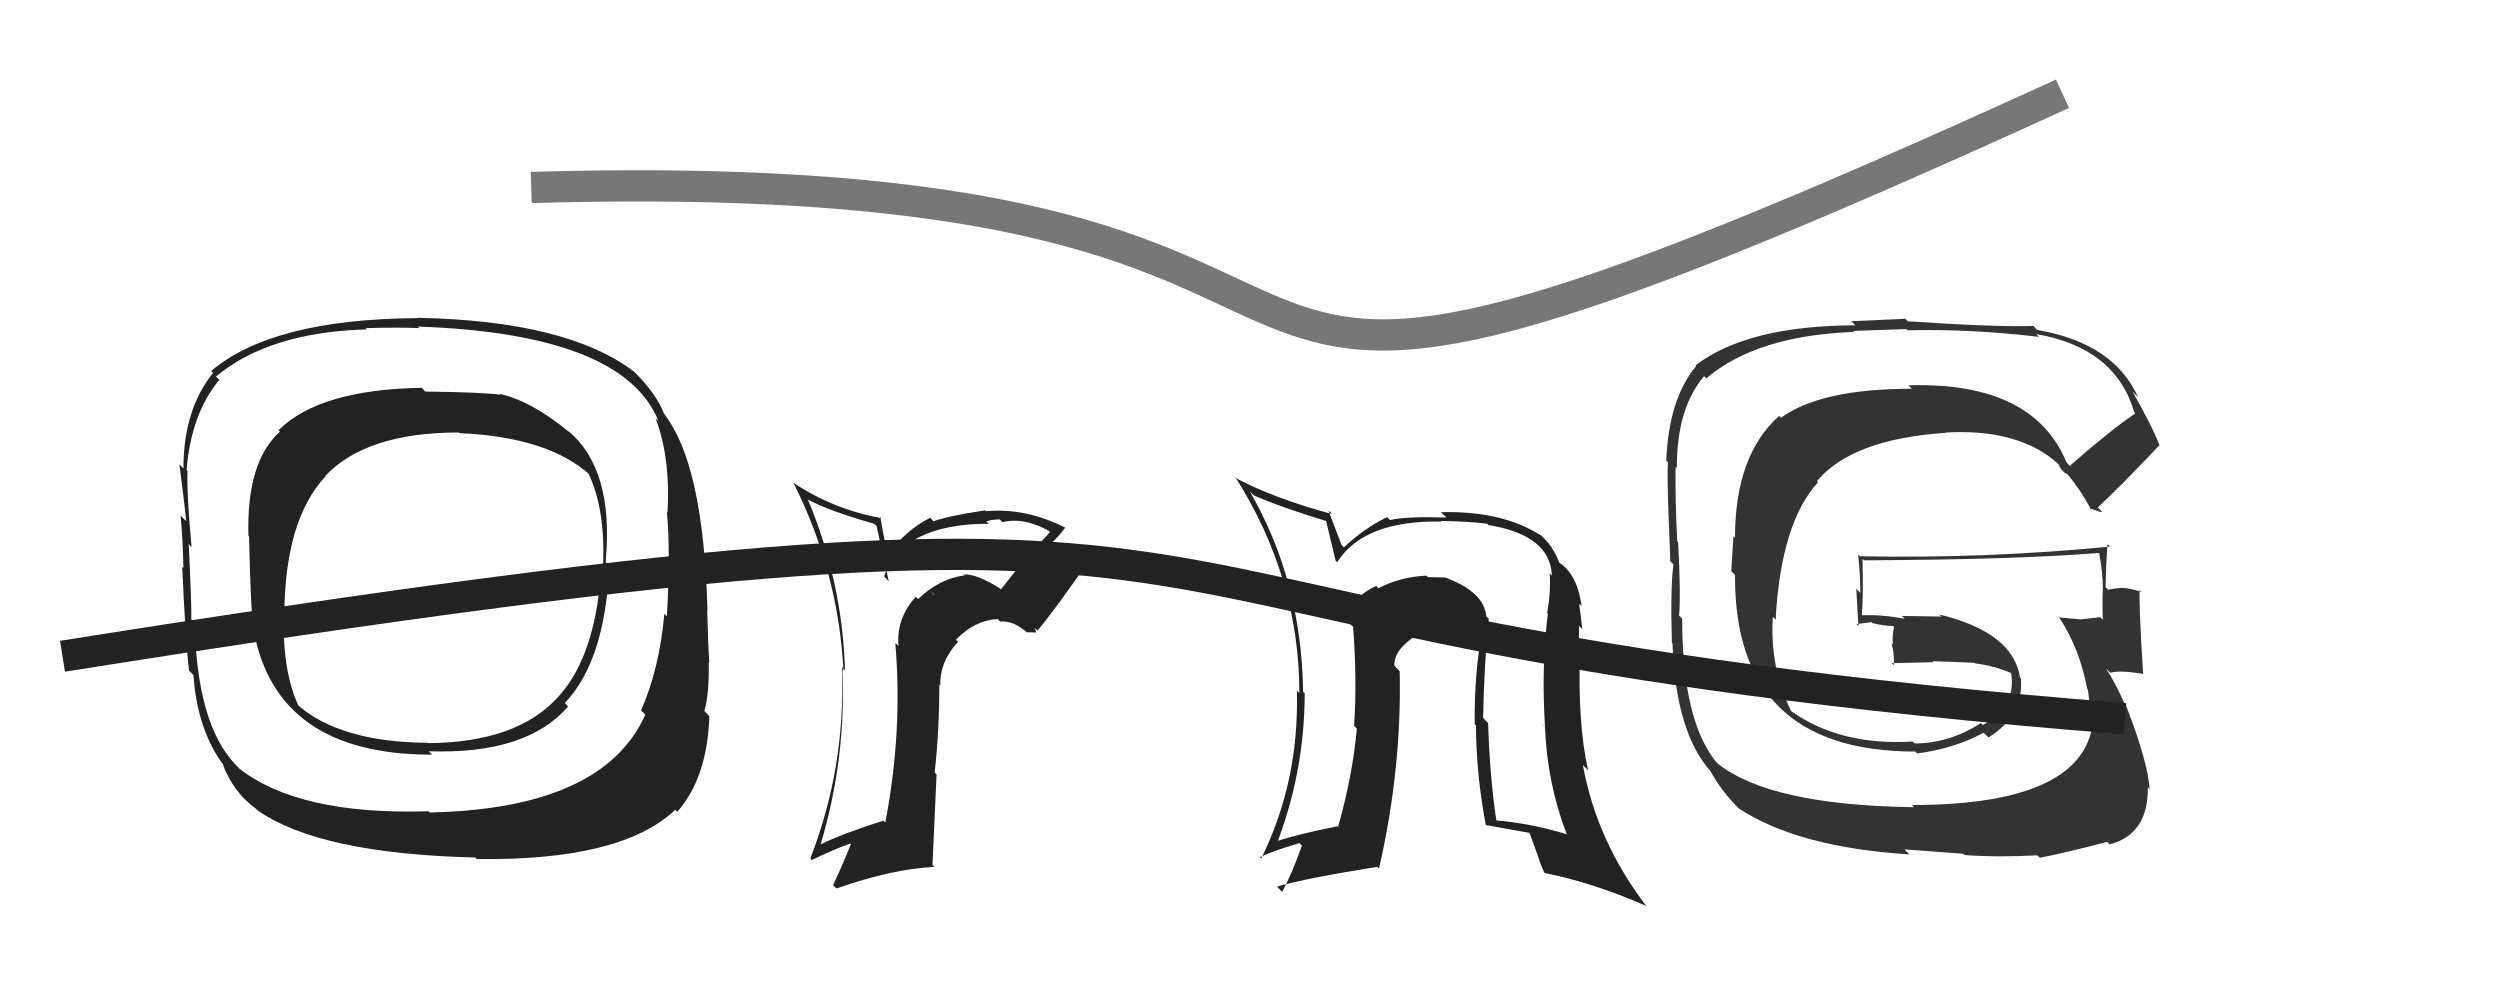
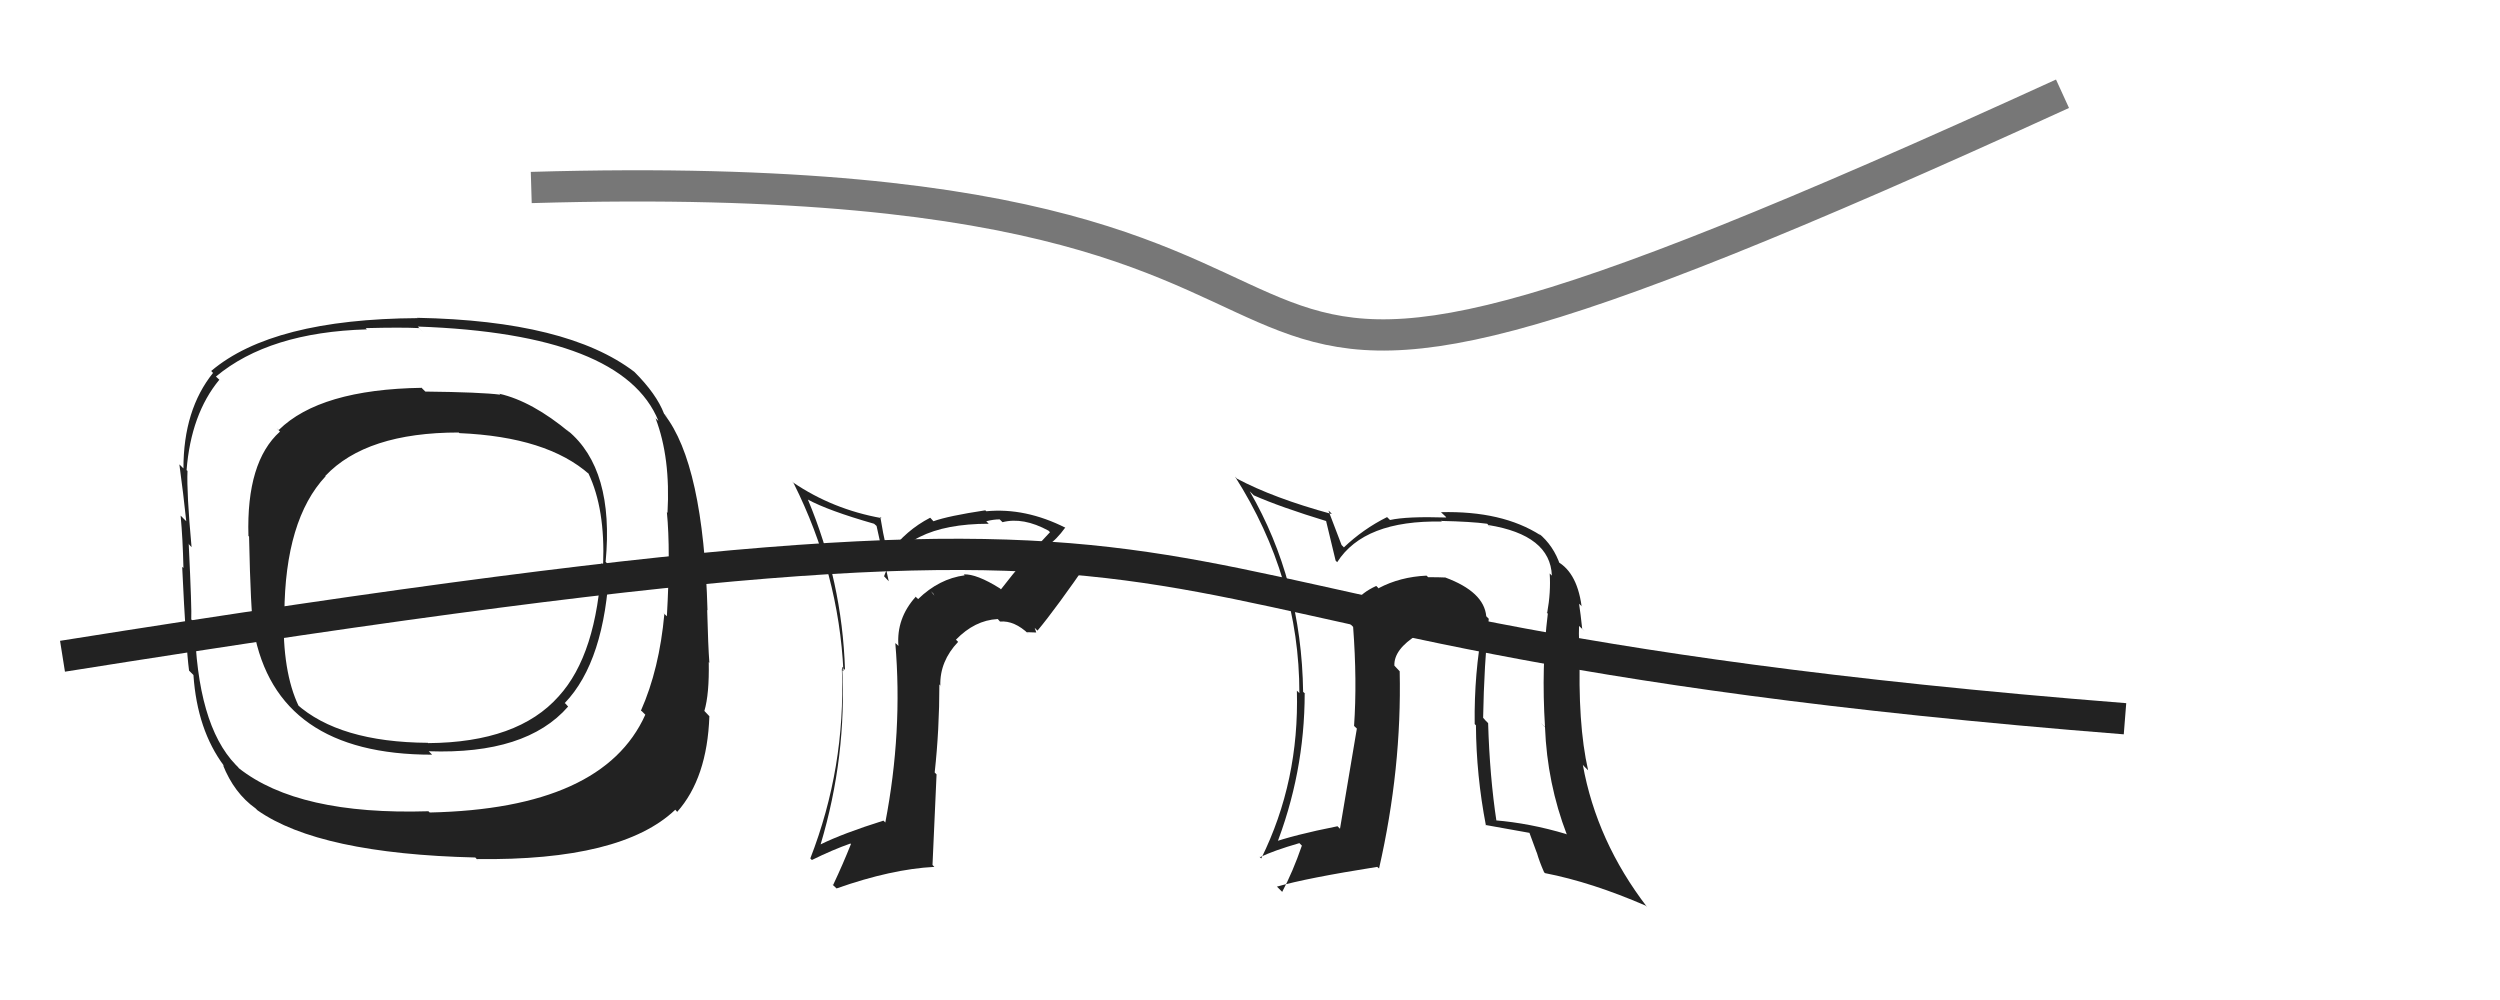
<svg xmlns="http://www.w3.org/2000/svg" width="80" height="32" viewBox="0,0,80,32">
-   <path fill="#333" d="M66.32 14.99L66.31 14.98L66.13 14.80Q65.06 12.21 61.07 12.33L61.14 12.40L61.18 12.44Q58.26 12.44 56.99 13.37L57.01 13.38L56.93 13.31Q55.52 14.57 55.52 17.21L55.47 17.15L55.40 18.28L55.52 18.40Q55.49 24.05 61.29 24.05L61.27 24.04L61.35 24.11Q62.52 23.96 63.47 23.45L63.50 23.47L63.63 23.60Q64.76 22.90 64.67 21.71L64.65 21.69L64.64 21.68Q64.43 20.24 62.05 19.66L62.13 19.73L60.86 19.71L60.95 19.80Q60.20 19.66 59.59 19.69L59.66 19.76L59.58 19.67Q59.63 19.11 59.60 17.89L59.64 17.92L59.64 17.93Q64.54 17.91 67.24 17.69L67.20 17.65L67.16 17.62Q67.29 18.30 67.29 18.82L67.21 18.74L67.29 18.82Q67.27 19.31 67.29 19.83L67.27 19.81L67.21 19.75Q66.58 19.82 66.58 19.82L66.57 19.82L66.58 19.82Q65.62 19.74 65.86 19.74L65.92 19.80L65.92 19.80Q66.55 20.77 66.79 22.04L66.78 22.03L66.81 22.06Q66.88 22.53 66.88 22.82L66.94 22.87L66.99 22.93Q66.84 25.76 61.18 25.76L61.31 25.89L61.26 25.83Q56.62 25.77 54.95 24.42L55.01 24.48L54.93 24.40Q53.83 23.06 53.83 19.80L53.73 19.70L53.73 19.70Q53.79 19.08 53.70 17.34L53.66 17.31L53.67 17.31Q53.60 15.83 53.62 14.94L53.65 14.97L53.66 14.98Q53.65 13.07 54.53 12.04L54.47 11.97L54.60 12.11Q56.20 10.74 59.33 10.62L59.31 10.59L61.00 10.53L61.04 10.57Q63.05 10.52 65.25 10.78L65.12 10.65L65.15 10.69Q67.69 11.12 68.30 13.20L68.18 13.08L68.33 13.23Q67.58 13.73 66.24 14.90ZM67.19 16.38L67.27 16.38L67.13 16.24Q67.89 15.53 69.09 14.26L69.18 14.35L69.12 14.29Q68.87 13.63 68.24 12.53L68.41 12.70L68.42 12.71Q67.64 10.98 65.20 10.56L65.19 10.56L65.07 10.43Q63.81 10.47 61.05 10.28L60.97 10.20L59.24 10.28L59.37 10.41Q55.92 10.42 54.26 11.69L54.32 11.75L54.28 11.71Q53.40 12.76 53.32 14.74L53.42 14.84L53.41 14.83Q53.30 14.42 53.45 17.95L53.40 17.91L53.55 18.06Q53.45 18.81 53.50 20.57L53.53 20.60L53.52 20.59Q53.62 23.43 54.74 24.68L54.72 24.65L54.73 24.67Q55.08 25.31 55.64 25.87L55.58 25.81L55.64 25.87Q57.55 27.12 61.10 27.34L60.94 27.18L62.82 27.32L62.86 27.36Q63.90 27.44 65.19 27.37L65.27 27.44L65.27 27.45Q66.09 27.29 67.43 26.94L67.49 27.00L67.51 27.02Q68.75 26.69 68.73 25.20L68.76 25.23L68.79 25.27Q68.74 24.41 68.05 22.62L68.09 22.66L68.01 22.58Q67.73 21.91 67.39 21.39L67.57 21.57L67.53 21.53Q67.80 21.44 68.56 21.56L68.66 21.66L68.58 21.58Q68.44 19.31 68.47 18.87L68.46 18.87L68.53 18.94Q68.18 18.83 67.91 18.81L67.85 18.74L67.91 18.81Q67.70 18.82 67.46 18.87L67.40 18.81L67.38 18.79Q67.39 18.09 67.44 17.41L67.50 17.47L67.52 17.49Q63.55 17.88 59.52 17.80L59.34 17.63L59.46 17.75Q59.53 18.38 59.53 18.97L59.40 18.84L59.47 20.04L59.41 19.97Q59.62 19.94 59.89 19.91L60.06 20.09L59.92 19.94Q60.28 20.03 60.57 20.03L60.46 19.92L60.61 20.07Q60.55 20.30 60.57 20.62L60.65 20.70L60.53 20.58Q60.63 20.97 60.60 21.29L60.59 21.28L60.53 21.22Q61.21 21.21 61.87 21.19L61.83 21.14L61.85 21.16Q62.53 21.18 63.19 21.21L63.26 21.28L63.21 21.23Q63.80 21.30 64.36 21.54L64.37 21.55L64.35 21.56L64.36 21.57Q64.52 22.61 63.45 23.20L63.45 23.20L63.39 23.14Q62.37 23.79 61.27 23.79L61.28 23.80L61.21 23.73Q58.88 23.87 57.31 22.75L57.22 22.65L57.32 22.76Q56.63 21.38 56.73 19.74L56.77 19.78L56.82 19.83Q56.99 16.72 58.18 15.43L58.03 15.29L58.14 15.40Q59.26 14.05 62.27 13.85L62.28 13.86L62.26 13.84Q64.63 13.71 65.88 14.86L65.93 14.92L65.86 14.85Q65.88 14.89 65.95 15.01L66.08 15.14L66.19 15.18L66.02 15.01Q66.55 15.61 66.92 16.32L66.86 16.26L67.20 16.38Z" />
  <path fill="#222" d="M18.22 13.84L18.12 13.73L18.23 13.84Q17.03 12.84 15.98 12.60L15.98 12.60L16.01 12.63Q15.39 12.55 13.61 12.53L13.48 12.40L13.50 12.41Q10.24 12.46 8.92 13.76L8.85 13.70L8.96 13.81Q7.88 14.78 7.95 17.15L7.85 17.05L7.97 17.17Q8.02 19.57 8.12 20.18L8.17 20.23L8.12 20.18Q8.85 24.15 13.82 24.15L13.82 24.14L13.72 24.04Q16.84 24.15 18.18 22.61L18.09 22.51L18.07 22.50Q19.36 21.16 19.50 18.11L19.49 18.09L19.38 17.98Q19.66 15.01 18.17 13.78ZM13.61 25.86L13.61 25.86L13.71 25.96Q9.55 26.09 7.64 24.58L7.62 24.55L7.54 24.47Q6.30 23.18 6.23 19.93L6.09 19.79L6.12 19.82Q6.14 19.52 6.04 17.42L6.02 17.39L6.13 17.51Q5.97 15.76 6.00 15.07L5.98 15.05L5.97 15.05Q6.11 13.25 7.02 12.15L7.06 12.19L6.91 12.05Q8.61 10.63 11.74 10.54L11.83 10.63L11.70 10.50Q12.85 10.47 13.42 10.50L13.55 10.64L13.37 10.45Q19.94 10.68 21.07 13.47L20.94 13.35L20.98 13.39Q21.46 14.65 21.36 16.41L21.41 16.46L21.34 16.39Q21.46 17.61 21.34 19.72L21.21 19.60L21.26 19.64Q21.10 21.41 20.51 22.74L20.54 22.76L20.65 22.87Q19.30 25.88 13.75 26.00ZM21.74 26.05L21.59 25.89L21.67 25.98Q22.63 24.90 22.70 22.92L22.71 22.93L22.54 22.75Q22.70 22.21 22.68 21.18L22.61 21.11L22.70 21.21Q22.66 20.69 22.63 19.52L22.62 19.51L22.64 19.53Q22.51 14.85 21.26 13.26L21.38 13.37L21.25 13.24Q21.01 12.61 20.30 11.90L20.30 11.90L20.30 11.90Q18.15 10.26 13.35 10.17L13.42 10.23L13.36 10.18Q8.72 10.21 6.76 11.87L6.79 11.91L6.82 11.93Q5.87 13.11 5.87 14.99L5.72 14.84L5.74 14.86Q5.87 15.82 5.96 16.68L5.95 16.67L5.78 16.50Q5.85 17.25 5.87 18.18L5.90 18.20L5.83 18.14Q5.95 20.71 6.05 21.46L6.06 21.47L6.19 21.60Q6.31 23.36 7.17 24.51L7.17 24.52L7.13 24.47Q7.49 25.38 8.18 25.87L8.24 25.93L8.24 25.93Q10.22 27.32 15.21 27.44L15.32 27.56L15.26 27.49Q19.89 27.55 21.61 25.91ZM19.24 18.02L19.27 18.04L19.25 18.02Q19.10 20.94 17.88 22.28L17.87 22.27L17.88 22.28Q16.57 23.76 13.70 23.78L13.65 23.73L13.69 23.77Q10.85 23.75 9.48 22.52L9.63 22.67L9.56 22.60Q9.03 21.49 9.08 19.63L9.21 19.75L9.10 19.64Q9.12 16.63 10.42 15.24L10.47 15.29L10.41 15.23Q11.72 13.84 14.68 13.84L14.71 13.87L14.70 13.86Q17.51 13.98 18.86 15.18L18.79 15.12L18.83 15.15Q19.37 16.28 19.30 18.07Z" />
-   <path fill="#222" d="M47.70 19.86L47.72 19.88L47.56 19.72Q47.49 18.94 46.25 18.48L46.24 18.47L46.25 18.48Q46.04 18.47 45.70 18.47L45.60 18.37L45.65 18.42Q44.80 18.46 44.12 18.82L44.13 18.84L44.04 18.75Q43.12 19.17 43.20 19.96L43.30 20.06L43.30 20.06Q43.43 21.79 43.33 23.23L43.48 23.37L43.42 23.31Q43.28 24.84 42.82 26.45L42.88 26.52L42.80 26.44Q41.39 26.72 40.64 26.99L40.61 26.96L40.80 27.15Q41.75 24.75 41.75 22.18L41.79 22.22L41.70 22.14Q41.65 18.58 39.99 15.72L40.16 15.89L40.12 15.85Q40.95 16.22 42.49 16.69L42.49 16.68L42.42 16.61Q42.50 16.96 42.74 17.94L42.76 17.96L42.79 17.99Q43.65 16.64 46.14 16.69L46.10 16.65L46.13 16.67Q47.07 16.69 47.59 16.76L47.72 16.90L47.62 16.80Q49.61 17.12 49.66 18.42L49.67 18.43L49.59 18.35Q49.63 18.95 49.51 19.61L49.48 19.58L49.53 19.64Q49.32 21.33 49.44 23.26L49.30 23.13L49.44 23.27Q49.51 25.07 50.14 26.71L50.15 26.72L50.12 26.69Q48.95 26.34 47.84 26.25L47.81 26.21L47.89 26.30Q47.67 24.85 47.62 23.14L47.54 23.06L47.46 22.97Q47.49 21.29 47.64 19.80ZM47.72 26.59L47.55 26.42L47.54 26.40Q48.16 26.51 48.99 26.66L48.92 26.59L49.17 27.27L49.18 27.29Q49.26 27.57 49.41 27.91L49.45 27.95L49.44 27.94Q50.93 28.23 52.66 28.98L52.77 29.09L52.71 29.03Q51.09 26.92 50.65 24.47L50.68 24.51L50.82 24.65Q50.48 23.16 50.56 20.78L50.64 20.87L50.57 20.80Q50.51 20.54 50.53 20.03L50.72 20.21L50.63 20.12Q50.58 19.64 50.53 19.32L50.65 19.43L50.61 19.39Q50.45 18.24 49.74 17.92L49.85 18.03L49.93 18.10Q49.72 17.46 49.23 17.06L49.33 17.16L49.30 17.13Q48.07 16.34 46.11 16.39L46.26 16.53L46.28 16.56Q45.02 16.52 44.48 16.64L44.39 16.55L44.38 16.55Q43.62 16.93 43.00 17.52L43.00 17.51L42.93 17.44Q42.76 17.00 42.51 16.34L42.56 16.38L42.62 16.45Q40.75 15.94 39.57 15.31L39.64 15.38L39.52 15.25Q41.58 18.49 41.58 22.18L41.63 22.23L41.50 22.10Q41.58 25.00 40.36 27.47L40.28 27.40L40.32 27.43Q40.75 27.22 41.58 26.98L41.58 26.98L41.66 27.06Q41.37 27.90 41.03 28.54L40.86 28.37L40.87 28.37Q41.80 28.10 44.07 27.74L44.07 27.74L44.13 27.79Q44.86 24.59 44.79 21.48L44.77 21.46L44.62 21.30Q44.60 20.78 45.36 20.31L45.52 20.47L45.50 20.45Q46.01 19.89 46.72 19.81L46.89 19.98L46.89 19.98Q47.05 19.82 47.32 19.94L47.36 19.98L47.45 20.08Q47.17 21.53 47.19 23.17L47.34 23.32L47.23 23.21Q47.24 24.81 47.55 26.42Z" />
+   <path fill="#222" d="M47.70 19.86L47.72 19.88L47.56 19.72Q47.49 18.94 46.25 18.48L46.24 18.47L46.25 18.48Q46.04 18.47 45.70 18.47L45.60 18.37L45.65 18.42Q44.80 18.46 44.12 18.82L44.13 18.84L44.04 18.75Q43.12 19.17 43.20 19.96L43.30 20.06L43.30 20.06Q43.43 21.79 43.33 23.23L43.48 23.37L43.42 23.31L42.88 26.52L42.80 26.44Q41.39 26.72 40.64 26.99L40.61 26.96L40.80 27.15Q41.75 24.75 41.75 22.18L41.79 22.22L41.70 22.14Q41.65 18.58 39.99 15.72L40.16 15.89L40.12 15.85Q40.95 16.22 42.49 16.69L42.49 16.68L42.42 16.61Q42.50 16.96 42.74 17.94L42.76 17.96L42.79 17.99Q43.65 16.64 46.14 16.69L46.10 16.65L46.13 16.67Q47.07 16.69 47.59 16.76L47.72 16.90L47.62 16.80Q49.61 17.12 49.66 18.42L49.67 18.43L49.59 18.35Q49.63 18.95 49.51 19.61L49.48 19.58L49.53 19.64Q49.32 21.33 49.44 23.26L49.30 23.13L49.44 23.27Q49.51 25.07 50.14 26.71L50.15 26.72L50.12 26.69Q48.95 26.34 47.84 26.25L47.81 26.21L47.89 26.30Q47.67 24.85 47.62 23.14L47.54 23.06L47.46 22.97Q47.49 21.29 47.64 19.80ZM47.72 26.59L47.55 26.42L47.54 26.40Q48.16 26.51 48.99 26.66L48.92 26.59L49.17 27.27L49.18 27.29Q49.26 27.57 49.41 27.91L49.45 27.95L49.44 27.94Q50.93 28.23 52.66 28.98L52.77 29.09L52.71 29.03Q51.09 26.92 50.65 24.47L50.68 24.51L50.82 24.65Q50.48 23.16 50.56 20.78L50.64 20.87L50.57 20.80Q50.51 20.54 50.53 20.03L50.72 20.21L50.63 20.12Q50.58 19.64 50.53 19.32L50.65 19.43L50.61 19.39Q50.45 18.24 49.74 17.92L49.85 18.03L49.93 18.10Q49.72 17.46 49.23 17.06L49.33 17.16L49.30 17.13Q48.07 16.34 46.11 16.39L46.26 16.53L46.28 16.56Q45.02 16.52 44.48 16.64L44.39 16.55L44.38 16.55Q43.62 16.93 43.00 17.52L43.00 17.51L42.93 17.44Q42.76 17.00 42.51 16.34L42.56 16.38L42.62 16.45Q40.75 15.94 39.57 15.31L39.64 15.38L39.52 15.25Q41.58 18.49 41.58 22.18L41.63 22.23L41.50 22.10Q41.58 25.00 40.36 27.47L40.28 27.40L40.32 27.43Q40.75 27.22 41.58 26.98L41.58 26.98L41.66 27.06Q41.37 27.90 41.03 28.54L40.86 28.37L40.87 28.37Q41.80 28.10 44.07 27.74L44.07 27.74L44.13 27.79Q44.86 24.59 44.79 21.48L44.77 21.46L44.62 21.30Q44.60 20.78 45.36 20.31L45.52 20.47L45.50 20.45Q46.01 19.89 46.72 19.81L46.89 19.98L46.89 19.98Q47.05 19.82 47.32 19.94L47.36 19.98L47.45 20.08Q47.17 21.53 47.19 23.17L47.34 23.32L47.23 23.21Q47.24 24.81 47.55 26.42Z" />
  <path fill="#222" d="M32.02 18.85L31.96 18.79L32.00 18.83Q31.25 18.36 30.84 18.38L30.91 18.45L30.87 18.41Q30.05 18.52 29.38 19.17L29.25 19.05L29.30 19.10Q28.68 19.79 28.75 20.67L28.69 20.61L28.65 20.58Q28.89 23.41 28.33 26.32L28.43 26.42L28.27 26.26Q26.97 26.67 26.26 27.02L26.25 27.01L26.26 27.02Q27.10 24.21 26.95 21.34L27.04 21.44L27.04 21.43Q26.95 18.60 25.85 15.98L25.71 15.85L25.84 15.98Q26.50 16.34 27.97 16.76L28.05 16.83L28.44 18.60L28.29 18.44Q28.90 16.76 31.64 16.76L31.49 16.61L31.56 16.68Q31.79 16.62 31.99 16.62L31.90 16.53L32.08 16.71Q32.74 16.54 33.55 16.98L33.67 17.10L33.60 17.03Q32.76 17.91 32.03 18.86ZM33.16 20.24L33.11 20.09L33.20 20.18Q33.80 19.46 34.88 17.89L34.75 17.77L34.89 17.91Q34.54 17.63 33.56 17.46L33.56 17.46L33.54 17.44Q33.80 17.28 34.09 16.88L34.07 16.87L34.10 16.89Q32.81 16.24 31.56 16.36L31.65 16.45L31.53 16.33Q30.34 16.51 29.87 16.68L29.77 16.57L29.76 16.57Q28.99 16.97 28.47 17.68L28.37 17.57L28.26 17.05L28.17 16.54L28.21 16.58Q26.65 16.30 25.38 15.44L25.34 15.40L25.40 15.47Q26.84 18.35 26.99 21.48L26.92 21.41L26.94 21.44Q27.06 24.56 25.93 27.47L25.98 27.52L25.98 27.52Q26.65 27.19 27.22 26.99L27.10 26.87L27.23 27.01Q26.98 27.64 26.66 28.32L26.63 28.30L26.77 28.43Q28.53 27.81 29.90 27.74L29.84 27.68L29.97 24.78L29.91 24.72Q30.06 23.35 30.06 21.90L30.13 21.98L30.09 21.94Q30.07 21.16 30.66 20.54L30.72 20.60L30.59 20.47Q31.19 19.85 31.92 19.81L31.93 19.81L32.00 19.89Q32.46 19.85 32.92 20.29L32.86 20.23L33.16 20.24ZM29.94 19.07L29.82 18.91L29.90 19.06L29.79 18.92Z" />
  <path d="M17 6 C51 5,31 19,66 3" stroke="#777" fill="none" />
  <path d="M2 21 C46 14,30 20,68 23" stroke="#222" fill="none" />
</svg>